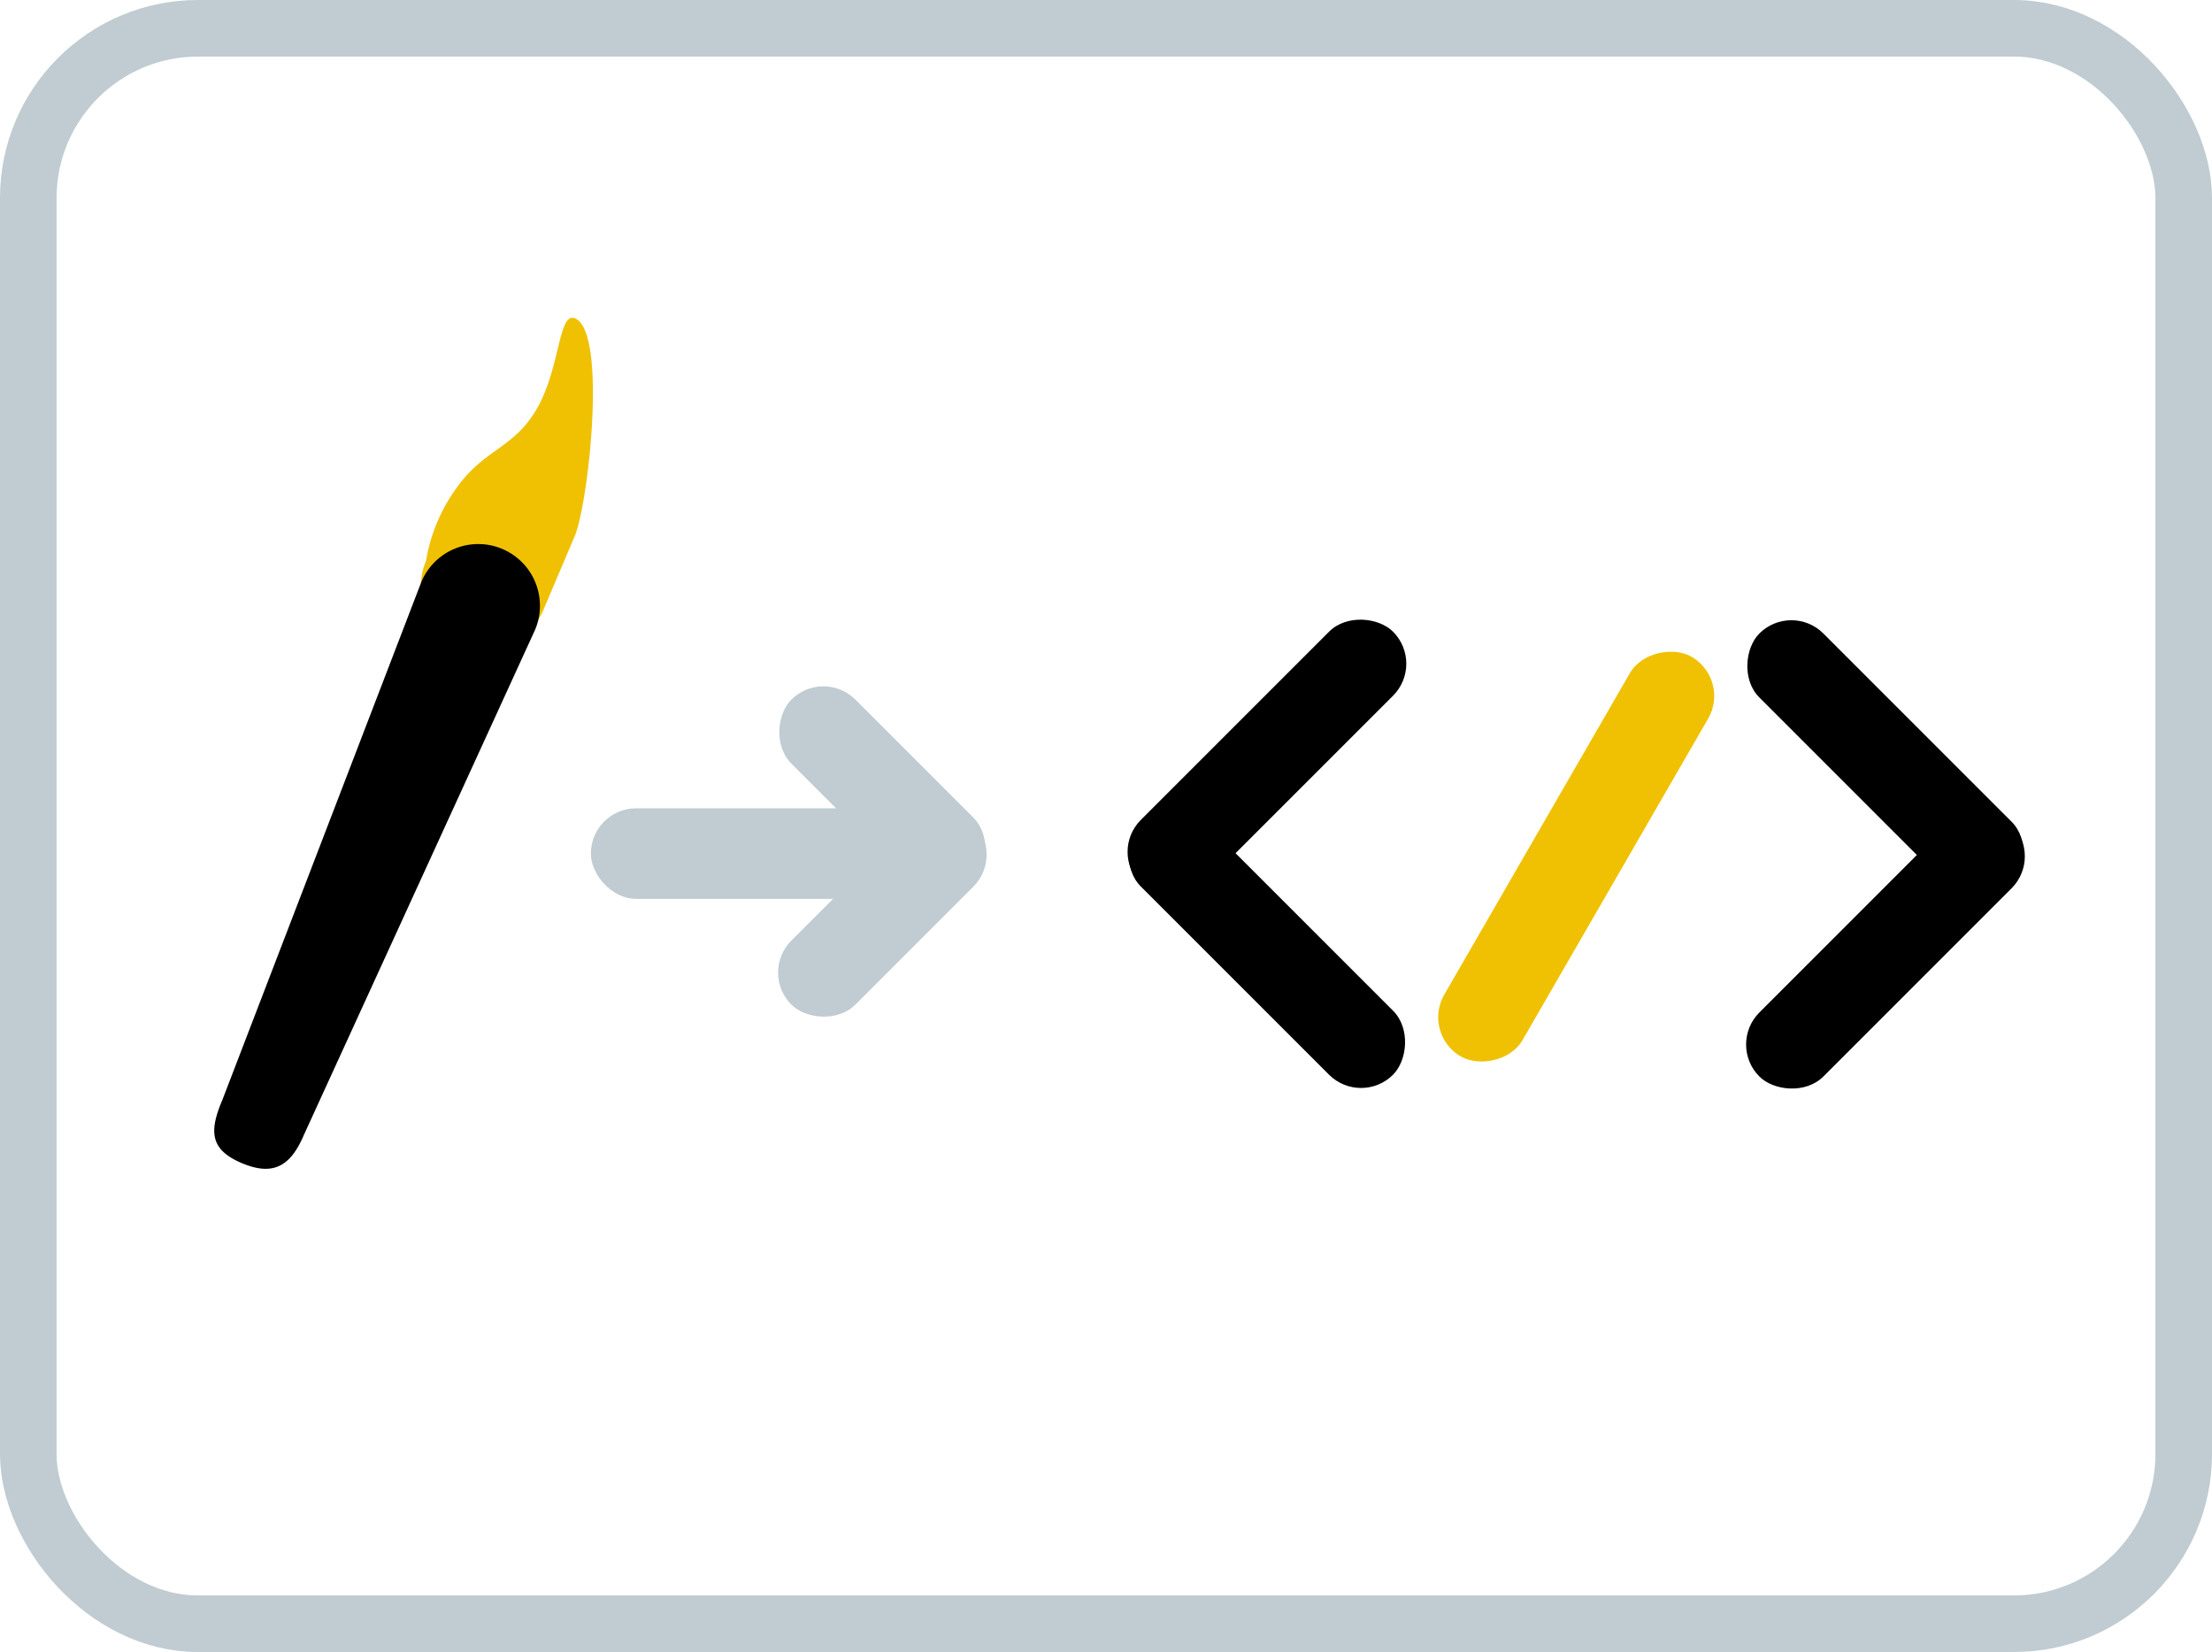
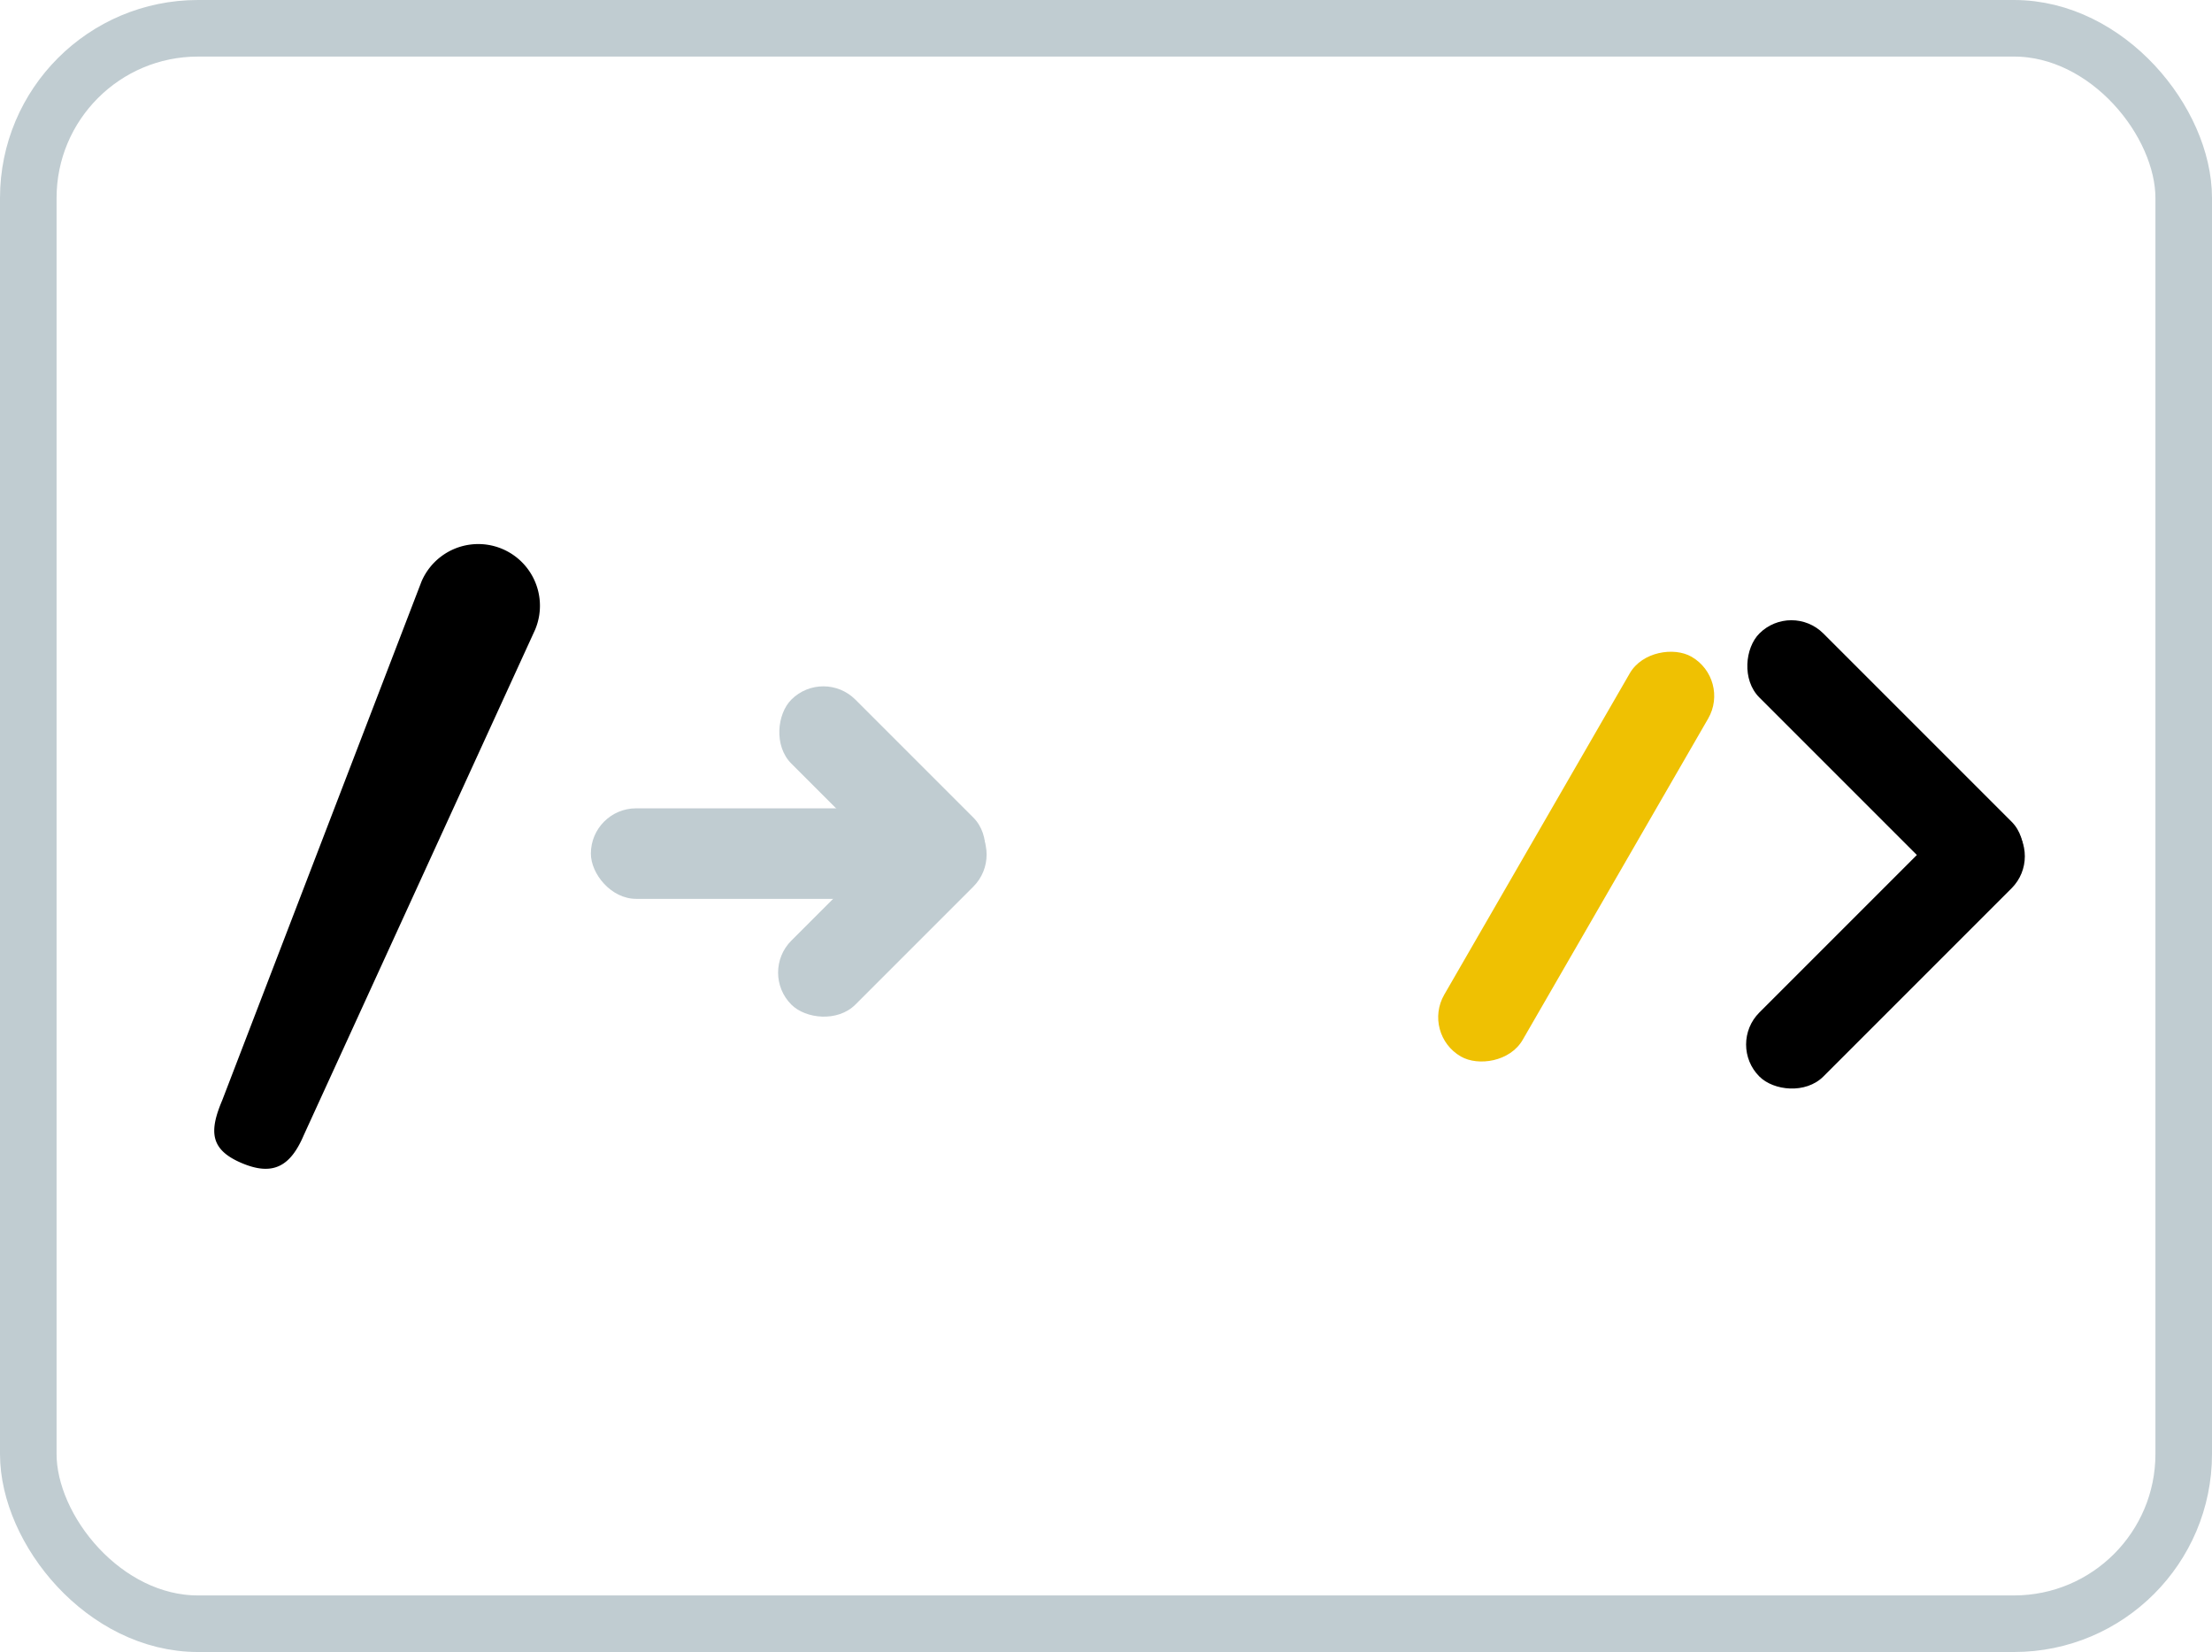
<svg xmlns="http://www.w3.org/2000/svg" width="391" height="292" viewBox="0 0 391 292">
  <g id="Gruppe_246" data-name="Gruppe 246" transform="translate(-797 -3165)">
    <g id="Gruppe_235" data-name="Gruppe 235" transform="translate(-2042.29 1373.345) rotate(-40)">
-       <path id="Pfad_876" data-name="Pfad 876" d="M11.24.835a30.308,30.308,0,0,1,14.306,0c8.083,1.878,10.058,6.5,18.028,7.511C51.891,9.4,61,5.105,61,8.346c0,6.208-29.248,14.969-35.456,14.969H11.24a11.24,11.24,0,0,1,0-22.481Z" transform="matrix(0.891, -0.454, 0.454, 0.891, 1006.931, 3326.263)" fill="#efc102" />
-     </g>
+       </g>
    <g id="Rechteck_200" data-name="Rechteck 200" transform="translate(797 3165)" fill="none" stroke="#c0ccd1" stroke-width="10">
      <rect width="391" height="292" rx="35" stroke="none" />
      <rect x="5" y="5" width="381" height="282" rx="30" fill="none" />
    </g>
    <g id="Gruppe_239" data-name="Gruppe 239" transform="translate(-153.556 -43.124)">
      <rect id="Rechteck_170" data-name="Rechteck 170" width="59" height="16" rx="8" transform="translate(1055 3351)" fill="#c0ccd1" />
      <g id="Gruppe_238" data-name="Gruppe 238" transform="translate(1125.345 3394.665) rotate(180)">
        <rect id="Rechteck_204" data-name="Rechteck 204" width="45.497" height="16" rx="8" transform="translate(-2.921 35.485) rotate(-45)" fill="#c0ccd1" />
        <rect id="Rechteck_205" data-name="Rechteck 205" width="45.497" height="16" rx="8" transform="translate(8.392 25.056) rotate(45)" fill="#c0ccd1" />
      </g>
    </g>
    <g id="Gruppe_240" data-name="Gruppe 240" transform="translate(-148.741 -76)">
      <g id="Gruppe_236" data-name="Gruppe 236" transform="translate(1141.741 3347)">
-         <rect id="Rechteck_204-2" data-name="Rechteck 204" width="63.048" height="16" rx="8" transform="translate(0 44.581) rotate(-45)" />
-         <rect id="Rechteck_205-2" data-name="Rechteck 205" width="63.048" height="16" rx="8" transform="translate(11.314 33.722) rotate(45)" />
-       </g>
+         </g>
      <g id="Gruppe_237" data-name="Gruppe 237" transform="translate(1307.286 3437.933) rotate(180)">
        <rect id="Rechteck_204-3" data-name="Rechteck 204" width="63.048" height="16" rx="8" transform="translate(0.316 45.581) rotate(-45)" />
        <rect id="Rechteck_205-3" data-name="Rechteck 205" width="63.048" height="16" rx="8" transform="translate(11.63 34.722) rotate(45)" />
      </g>
      <rect id="Rechteck_206" data-name="Rechteck 206" width="81.581" height="16" rx="8" transform="translate(1197.032 3423.737) rotate(-60)" fill="#efc102" />
    </g>
    <path id="Pfad_877" data-name="Pfad 877" d="M8.856,3.406,106.953,0a10.9,10.9,0,1,1,0,21.8l-98.1-2.725C2.836,19.074,0,16.919,0,10.9S2.836,3.406,8.856,3.406Z" transform="matrix(0.391, -0.921, 0.921, 0.391, 829.679, 3366.313)" />
  </g>
</svg>